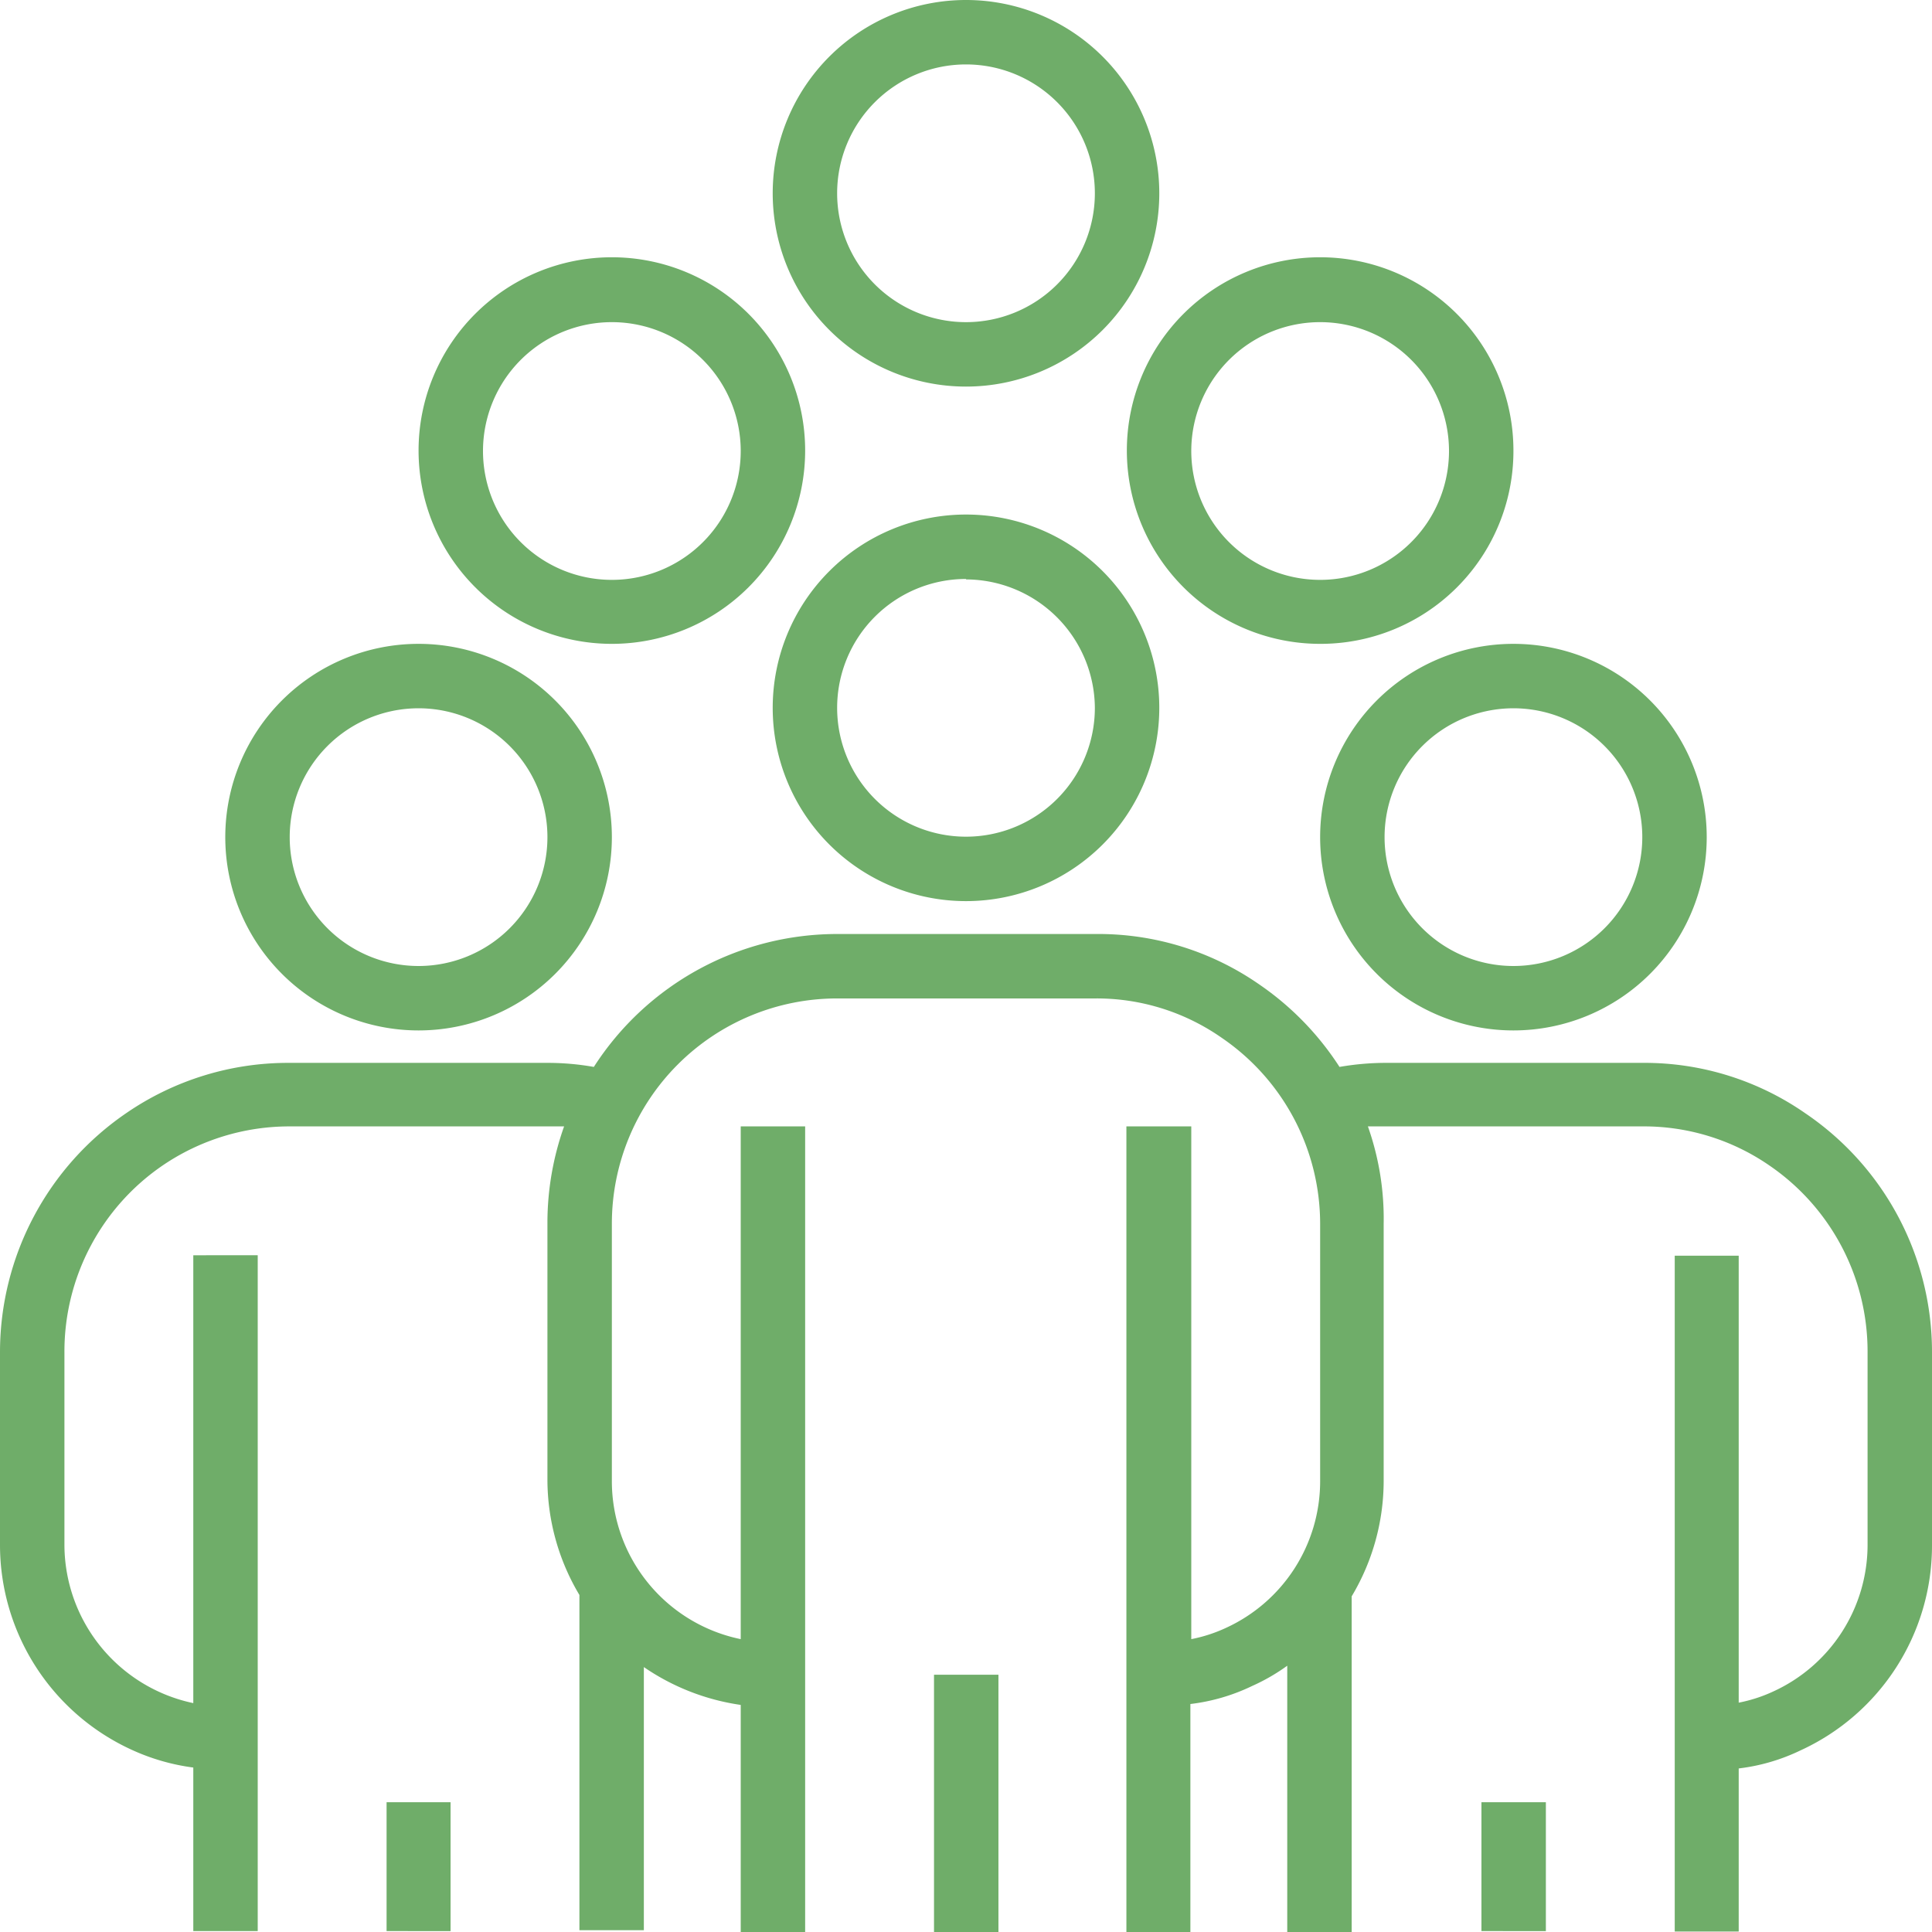
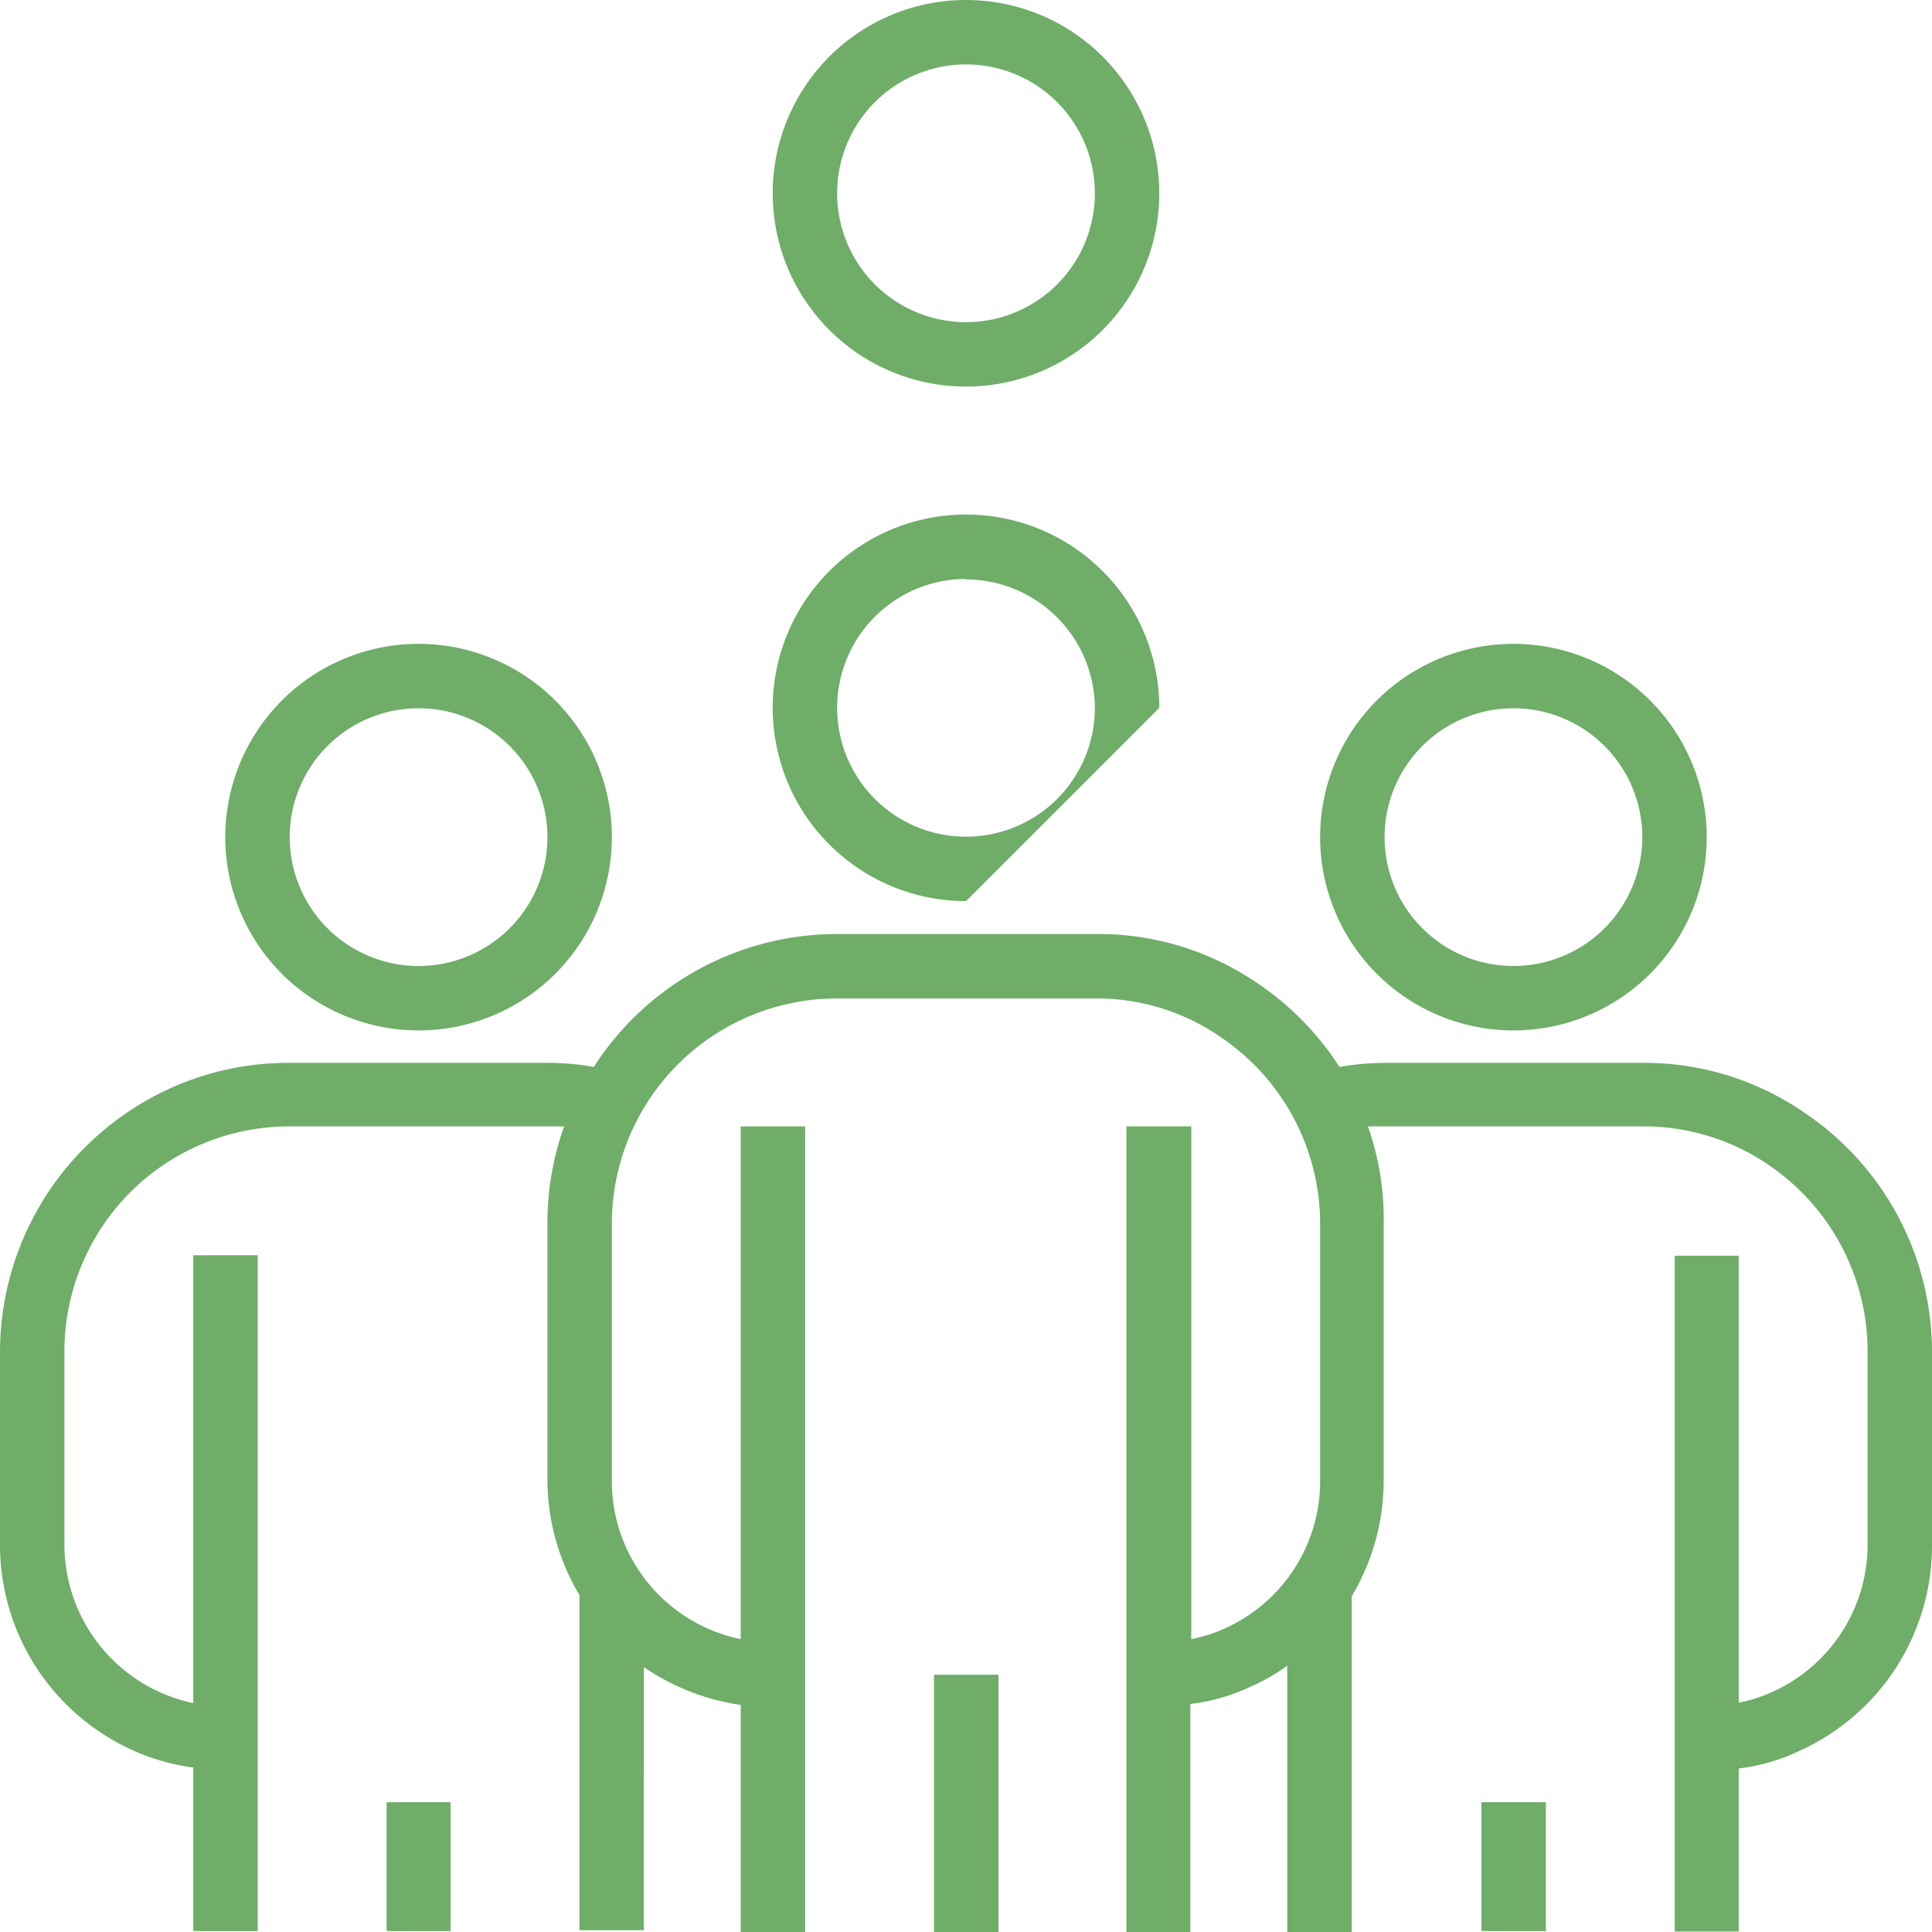
<svg xmlns="http://www.w3.org/2000/svg" viewBox="0 0 42.88 42.88">
  <defs>
    <style>.cls-1{fill:#6fad69;}</style>
  </defs>
  <g id="Calque_2" data-name="Calque 2">
    <g id="Calque_1-2" data-name="Calque 1">
-       <path class="cls-1" d="M21.44,20a4.29,4.29,0,1,1,4.29-4.29A4.29,4.29,0,0,1,21.44,20Zm0-7.15a2.86,2.86,0,1,0,2.86,2.86A2.87,2.87,0,0,0,21.44,12.86Z" />
+       <path class="cls-1" d="M21.44,20a4.29,4.29,0,1,1,4.29-4.29Zm0-7.15a2.86,2.86,0,1,0,2.86,2.86A2.87,2.87,0,0,0,21.44,12.86Z" />
      <path class="cls-1" d="M33.59,22.87a4.29,4.29,0,1,1,4.29-4.29A4.29,4.29,0,0,1,33.59,22.87Zm0-7.15a2.86,2.86,0,1,0,2.86,2.86A2.86,2.86,0,0,0,33.59,15.72Z" />
      <path class="cls-1" d="M9.29,22.87a4.29,4.29,0,1,1,4.29-4.29A4.29,4.29,0,0,1,9.29,22.87Zm0-7.15a2.86,2.86,0,1,0,2.86,2.86A2.86,2.86,0,0,0,9.29,15.72Z" />
-       <path class="cls-1" d="M29.3,14.29A4.29,4.29,0,1,1,33.59,10,4.28,4.28,0,0,1,29.3,14.29Zm0-7.14A2.86,2.86,0,1,0,32.16,10,2.86,2.86,0,0,0,29.3,7.15Z" />
      <path class="cls-1" d="M21.44,8.58a4.29,4.29,0,1,1,4.29-4.29A4.29,4.29,0,0,1,21.44,8.58Zm0-7.15A2.86,2.86,0,1,0,24.3,4.29,2.86,2.86,0,0,0,21.44,1.43Z" />
-       <path class="cls-1" d="M13.58,14.29A4.29,4.29,0,1,1,17.87,10,4.29,4.29,0,0,1,13.58,14.29Zm0-7.14A2.86,2.86,0,1,0,16.44,10,2.86,2.86,0,0,0,13.58,7.15Z" />
      <path class="cls-1" d="M20.73,37.17h1.43v5.71H20.73Z" />
      <path class="cls-1" d="M40.07,24.71a6.25,6.25,0,0,0-3.62-1.12H30.73a6,6,0,0,0-1,.09,6.46,6.46,0,0,0-1.78-1.83,6.25,6.25,0,0,0-3.62-1.12H18.58a6.42,6.42,0,0,0-5.4,2.95,5.89,5.89,0,0,0-1-.09H6.43A6.34,6.34,0,0,0,2.81,24.7,6.43,6.43,0,0,0,0,30v4.29a5,5,0,0,0,2.91,4.54,4.75,4.75,0,0,0,1.38.4v3.63H5.72v-15H4.29v9.94a3.6,3.6,0,0,1-2.86-3.5V30a5,5,0,0,1,2.19-4.14A5,5,0,0,1,6.43,25h5.72l.37,0a6.39,6.39,0,0,0-.37,2.12v5.72a5,5,0,0,0,.71,2.56v7.44h1.43V37a5.07,5.07,0,0,0,2.15.84v5.06h1.43V25H16.44V36.38a3.58,3.58,0,0,1-2.86-3.5V27.16a5,5,0,0,1,5-5H24.3a4.84,4.84,0,0,1,2.81.87,5,5,0,0,1,2.19,4.13v5.72a3.58,3.58,0,0,1-2.09,3.25,3.31,3.31,0,0,1-.77.25V25H25V42.88h1.42V37.82a4.33,4.33,0,0,0,1.37-.4,4.37,4.37,0,0,0,.78-.45v5.91H30V35.43a5,5,0,0,0,.71-2.55V27.16A6.15,6.15,0,0,0,30.36,25l.37,0h5.72a4.9,4.9,0,0,1,2.81.86A5,5,0,0,1,41.45,30v4.29a3.58,3.58,0,0,1-2.09,3.25,3.31,3.31,0,0,1-.77.25V27.87H37.17v15h1.42V39.25a4.33,4.33,0,0,0,1.37-.4,5,5,0,0,0,2.92-4.54V30A6.4,6.4,0,0,0,40.07,24.71Z" />
      <path class="cls-1" d="M32.88,40h1.43v2.86H32.88Z" />
      <path class="cls-1" d="M8.58,40H10v2.86H8.58Z" />
    </g>
  </g>
</svg>